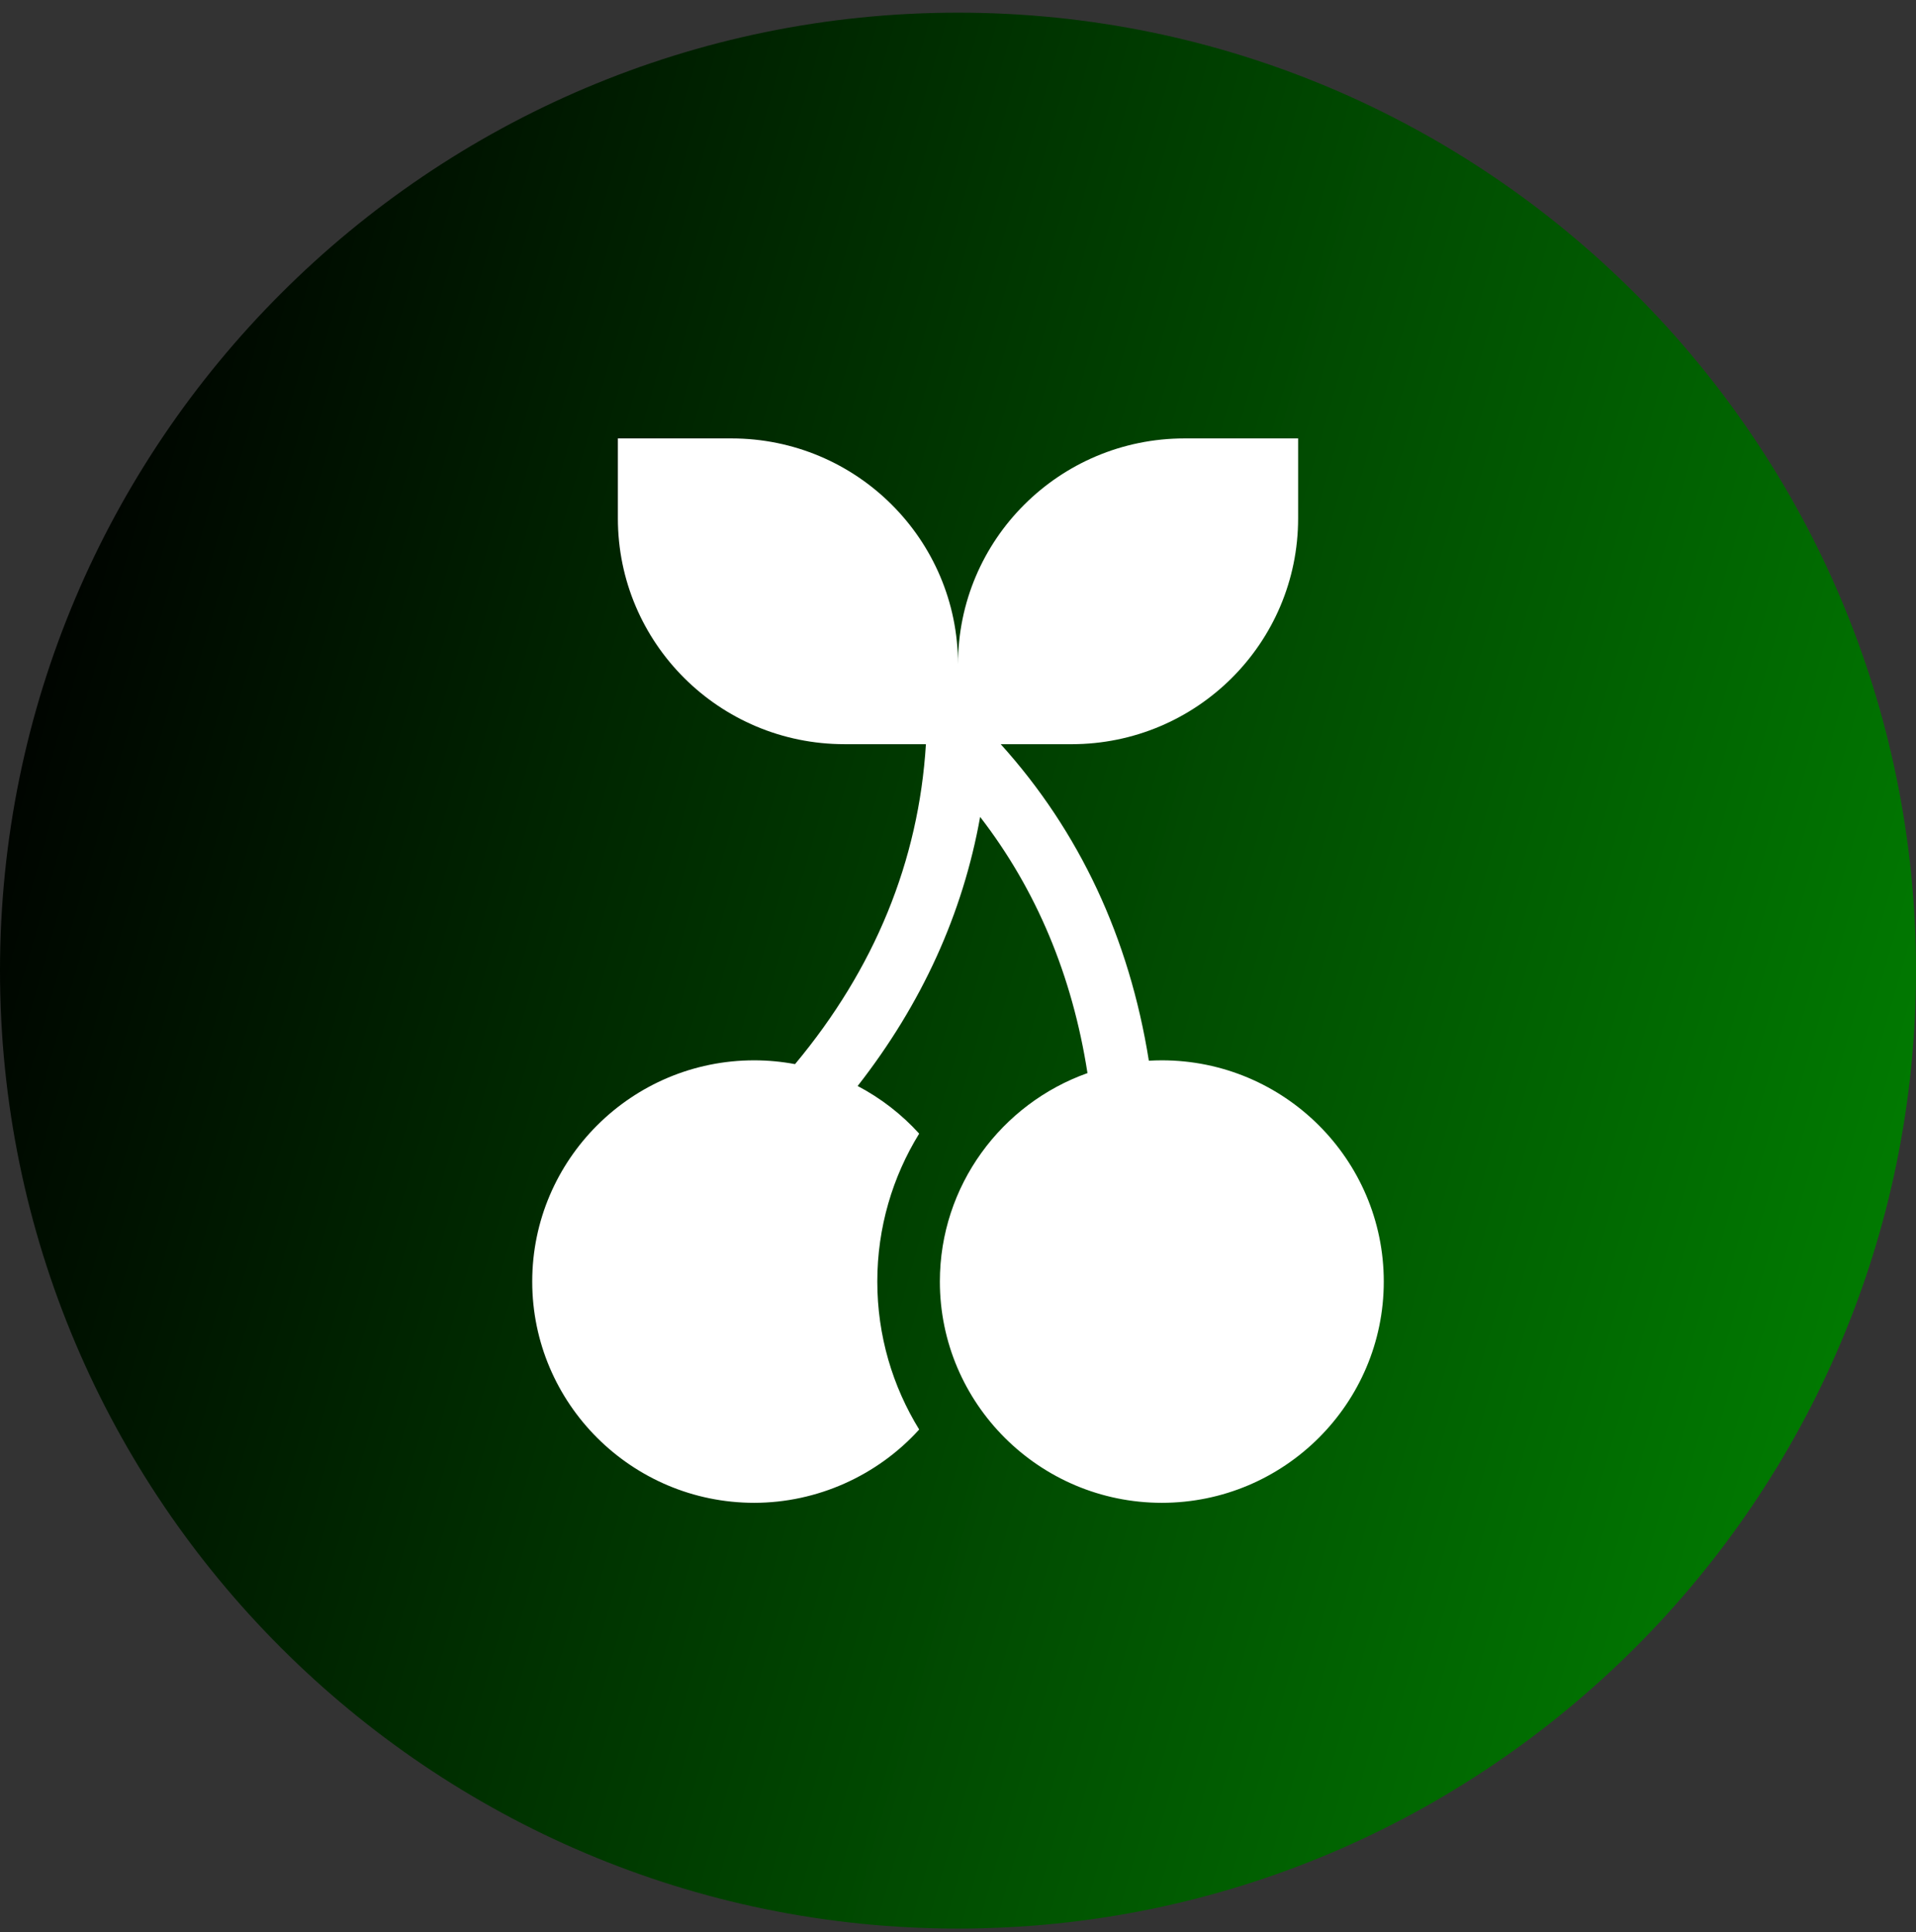
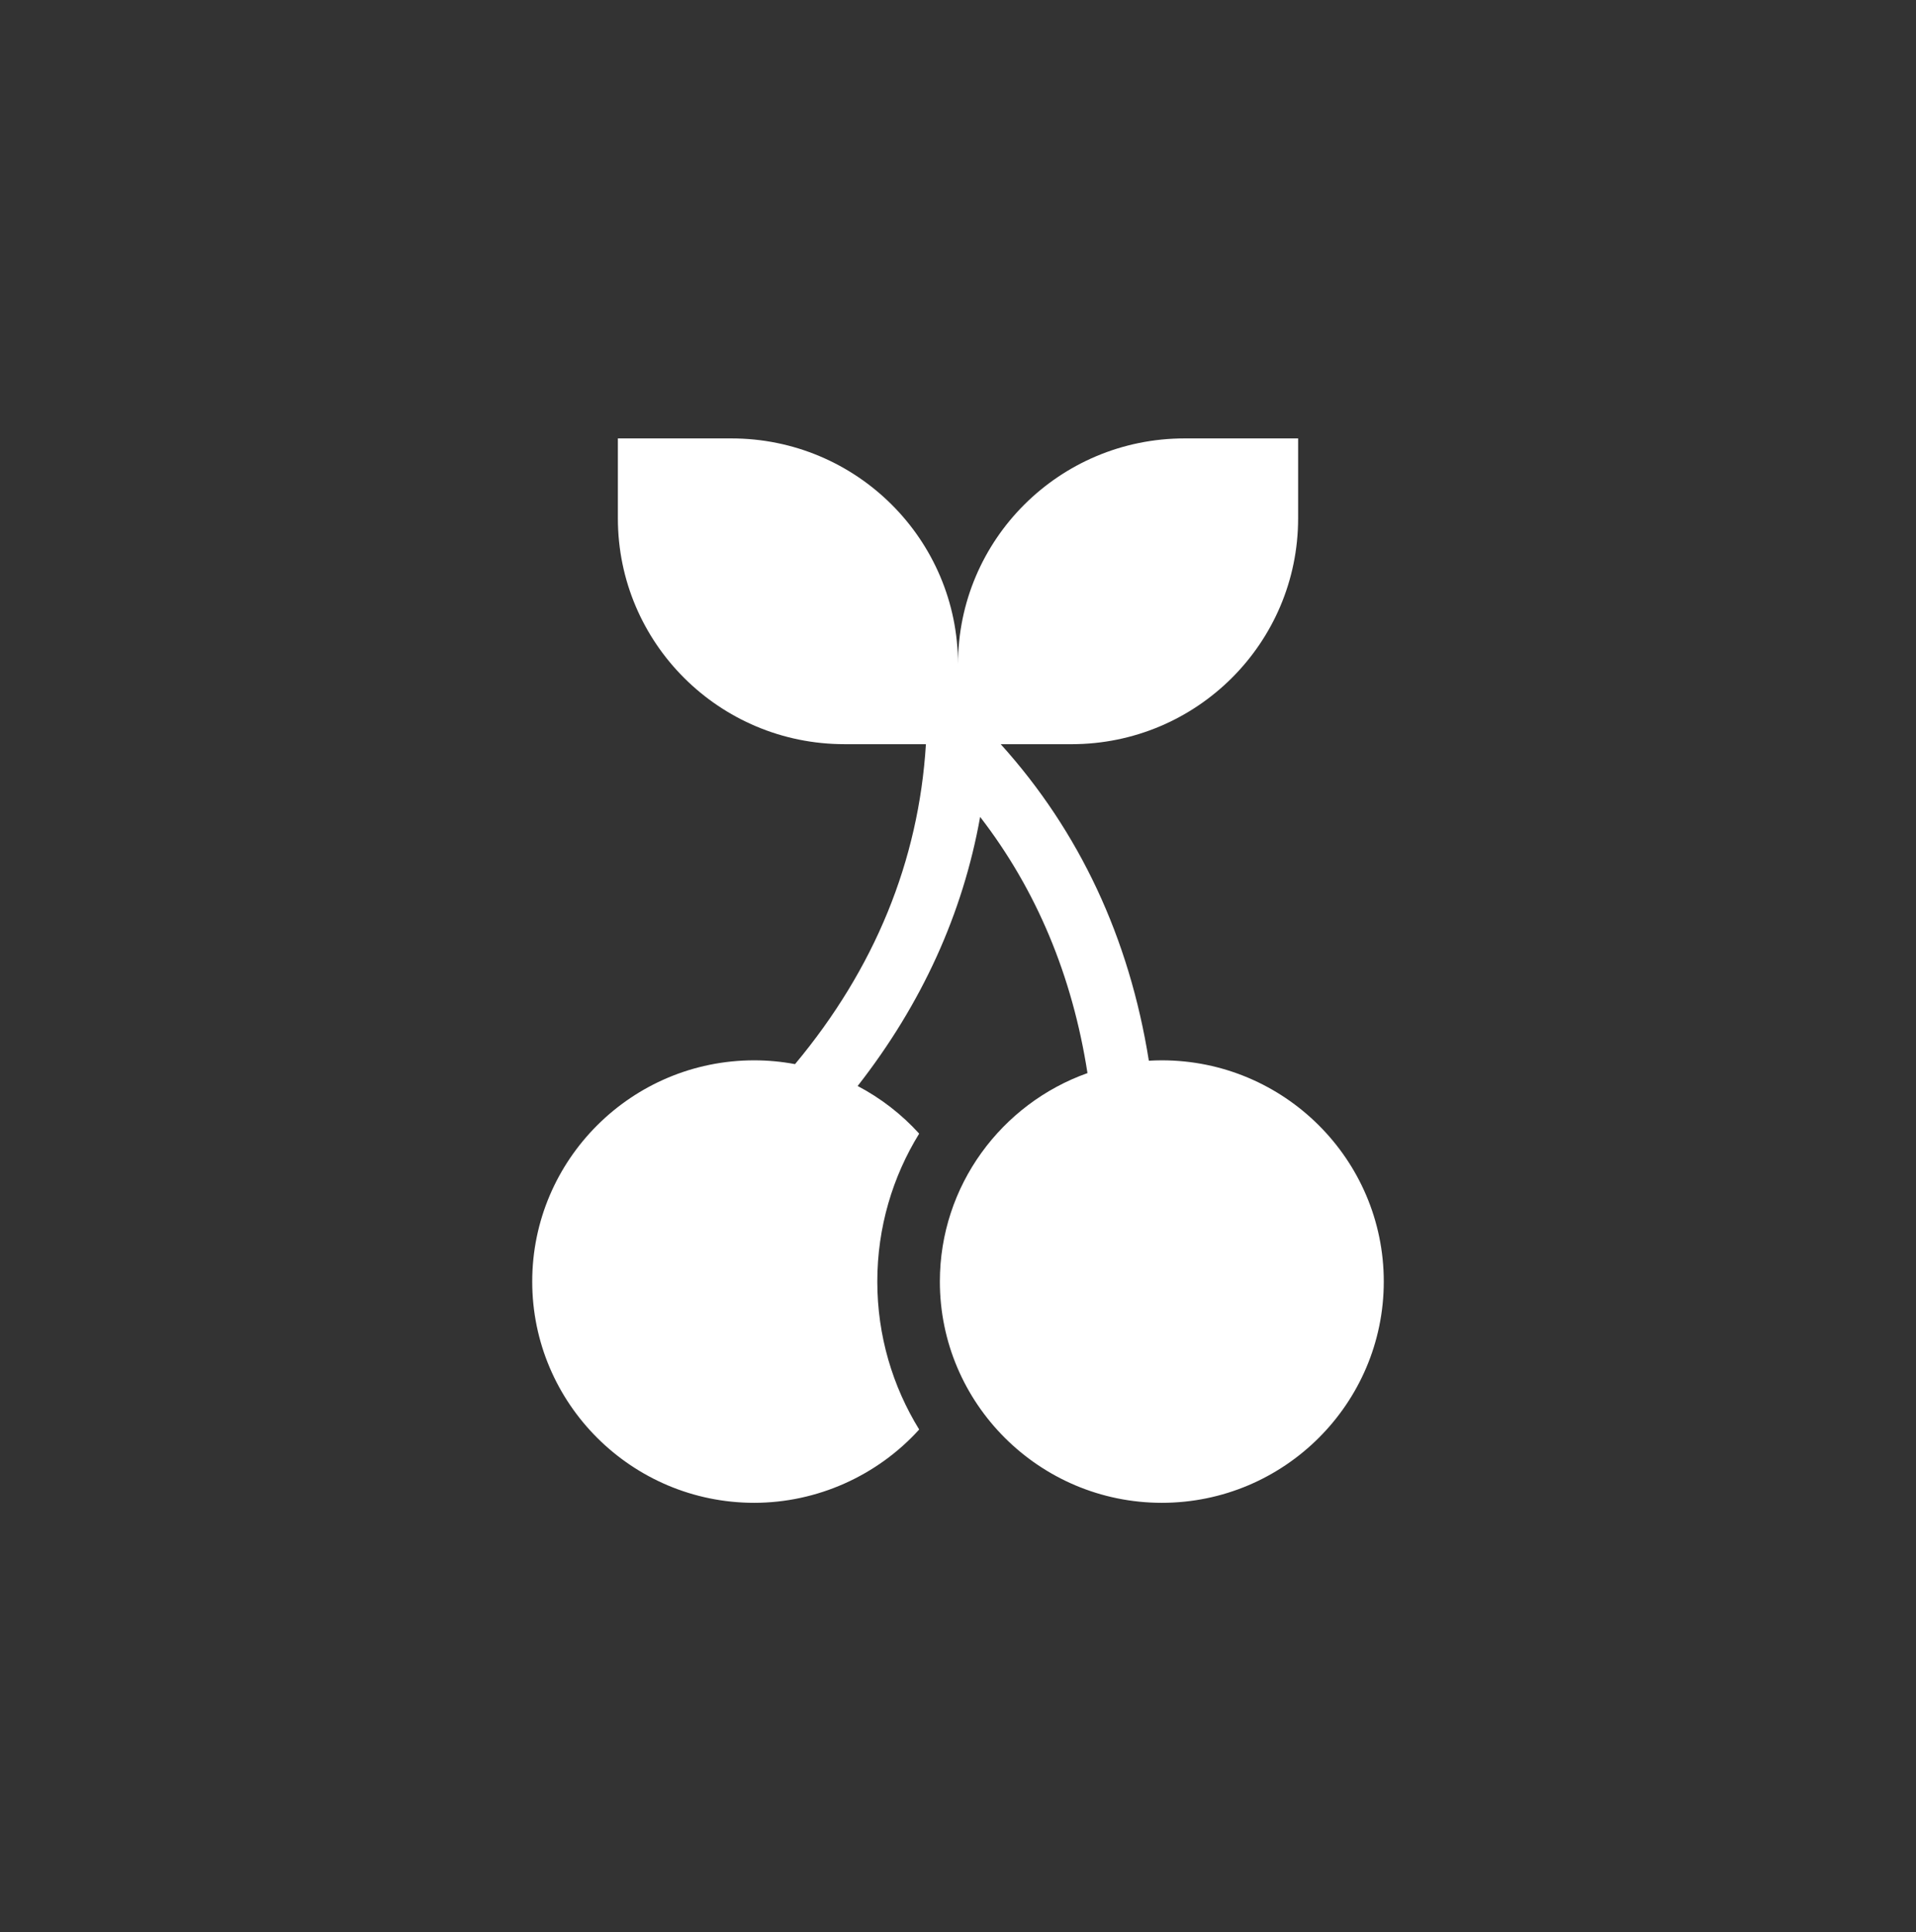
<svg xmlns="http://www.w3.org/2000/svg" width="118" height="119" viewBox="0 0 118 119" fill="none">
  <rect x="0" y="0" width="118" height="119" fill="#333333" stroke="none" />
-   <path d="M59 118.78C91.534 118.78 118 92.314 118 59.78C118 27.246 91.534 0.78 59 0.78C26.466 0.78 0 27.246 0 59.78C0 92.314 26.466 118.78 59 118.78Z" fill="url(#paint0_linear_1822_19998)" />
  <path d="M71.553 65.305C71.284 65.305 71.018 65.314 70.754 65.329C69.547 57.761 66.484 51.216 61.631 45.834H65.993C73.699 45.834 79.947 39.606 79.947 31.924V27.002H72.953C65.247 27.002 59 33.23 59 40.912C59 33.23 52.753 27.002 45.047 27.002H38.053V31.924C38.053 39.606 44.3 45.833 52.007 45.833H57.024C56.581 53.031 53.87 59.657 48.963 65.54C48.139 65.385 47.297 65.305 46.447 65.305C38.91 65.305 32.778 71.418 32.778 78.931C32.778 86.445 38.91 92.558 46.447 92.558C50.322 92.558 54.031 90.89 56.609 88.043C54.974 85.388 54.03 82.268 54.03 78.931C54.03 75.595 54.974 72.474 56.609 69.82C55.522 68.62 54.235 67.631 52.82 66.886C56.773 61.824 59.299 56.272 60.363 50.313C63.823 54.794 66.04 60.082 66.974 66.092C61.682 67.974 57.883 73.018 57.883 78.931C57.883 86.445 64.016 92.558 71.553 92.558C79.09 92.558 85.222 86.445 85.222 78.931C85.222 71.418 79.09 65.305 71.553 65.305Z" fill="white" />
  <defs>
    <linearGradient id="paint0_linear_1822_19998" x1="3.81644e-07" y1="34.108" x2="141.642" y2="74.86" gradientUnits="userSpaceOnUse">
      <stop />
      <stop offset="1" stop-color="#019201" />
    </linearGradient>
  </defs>
</svg>